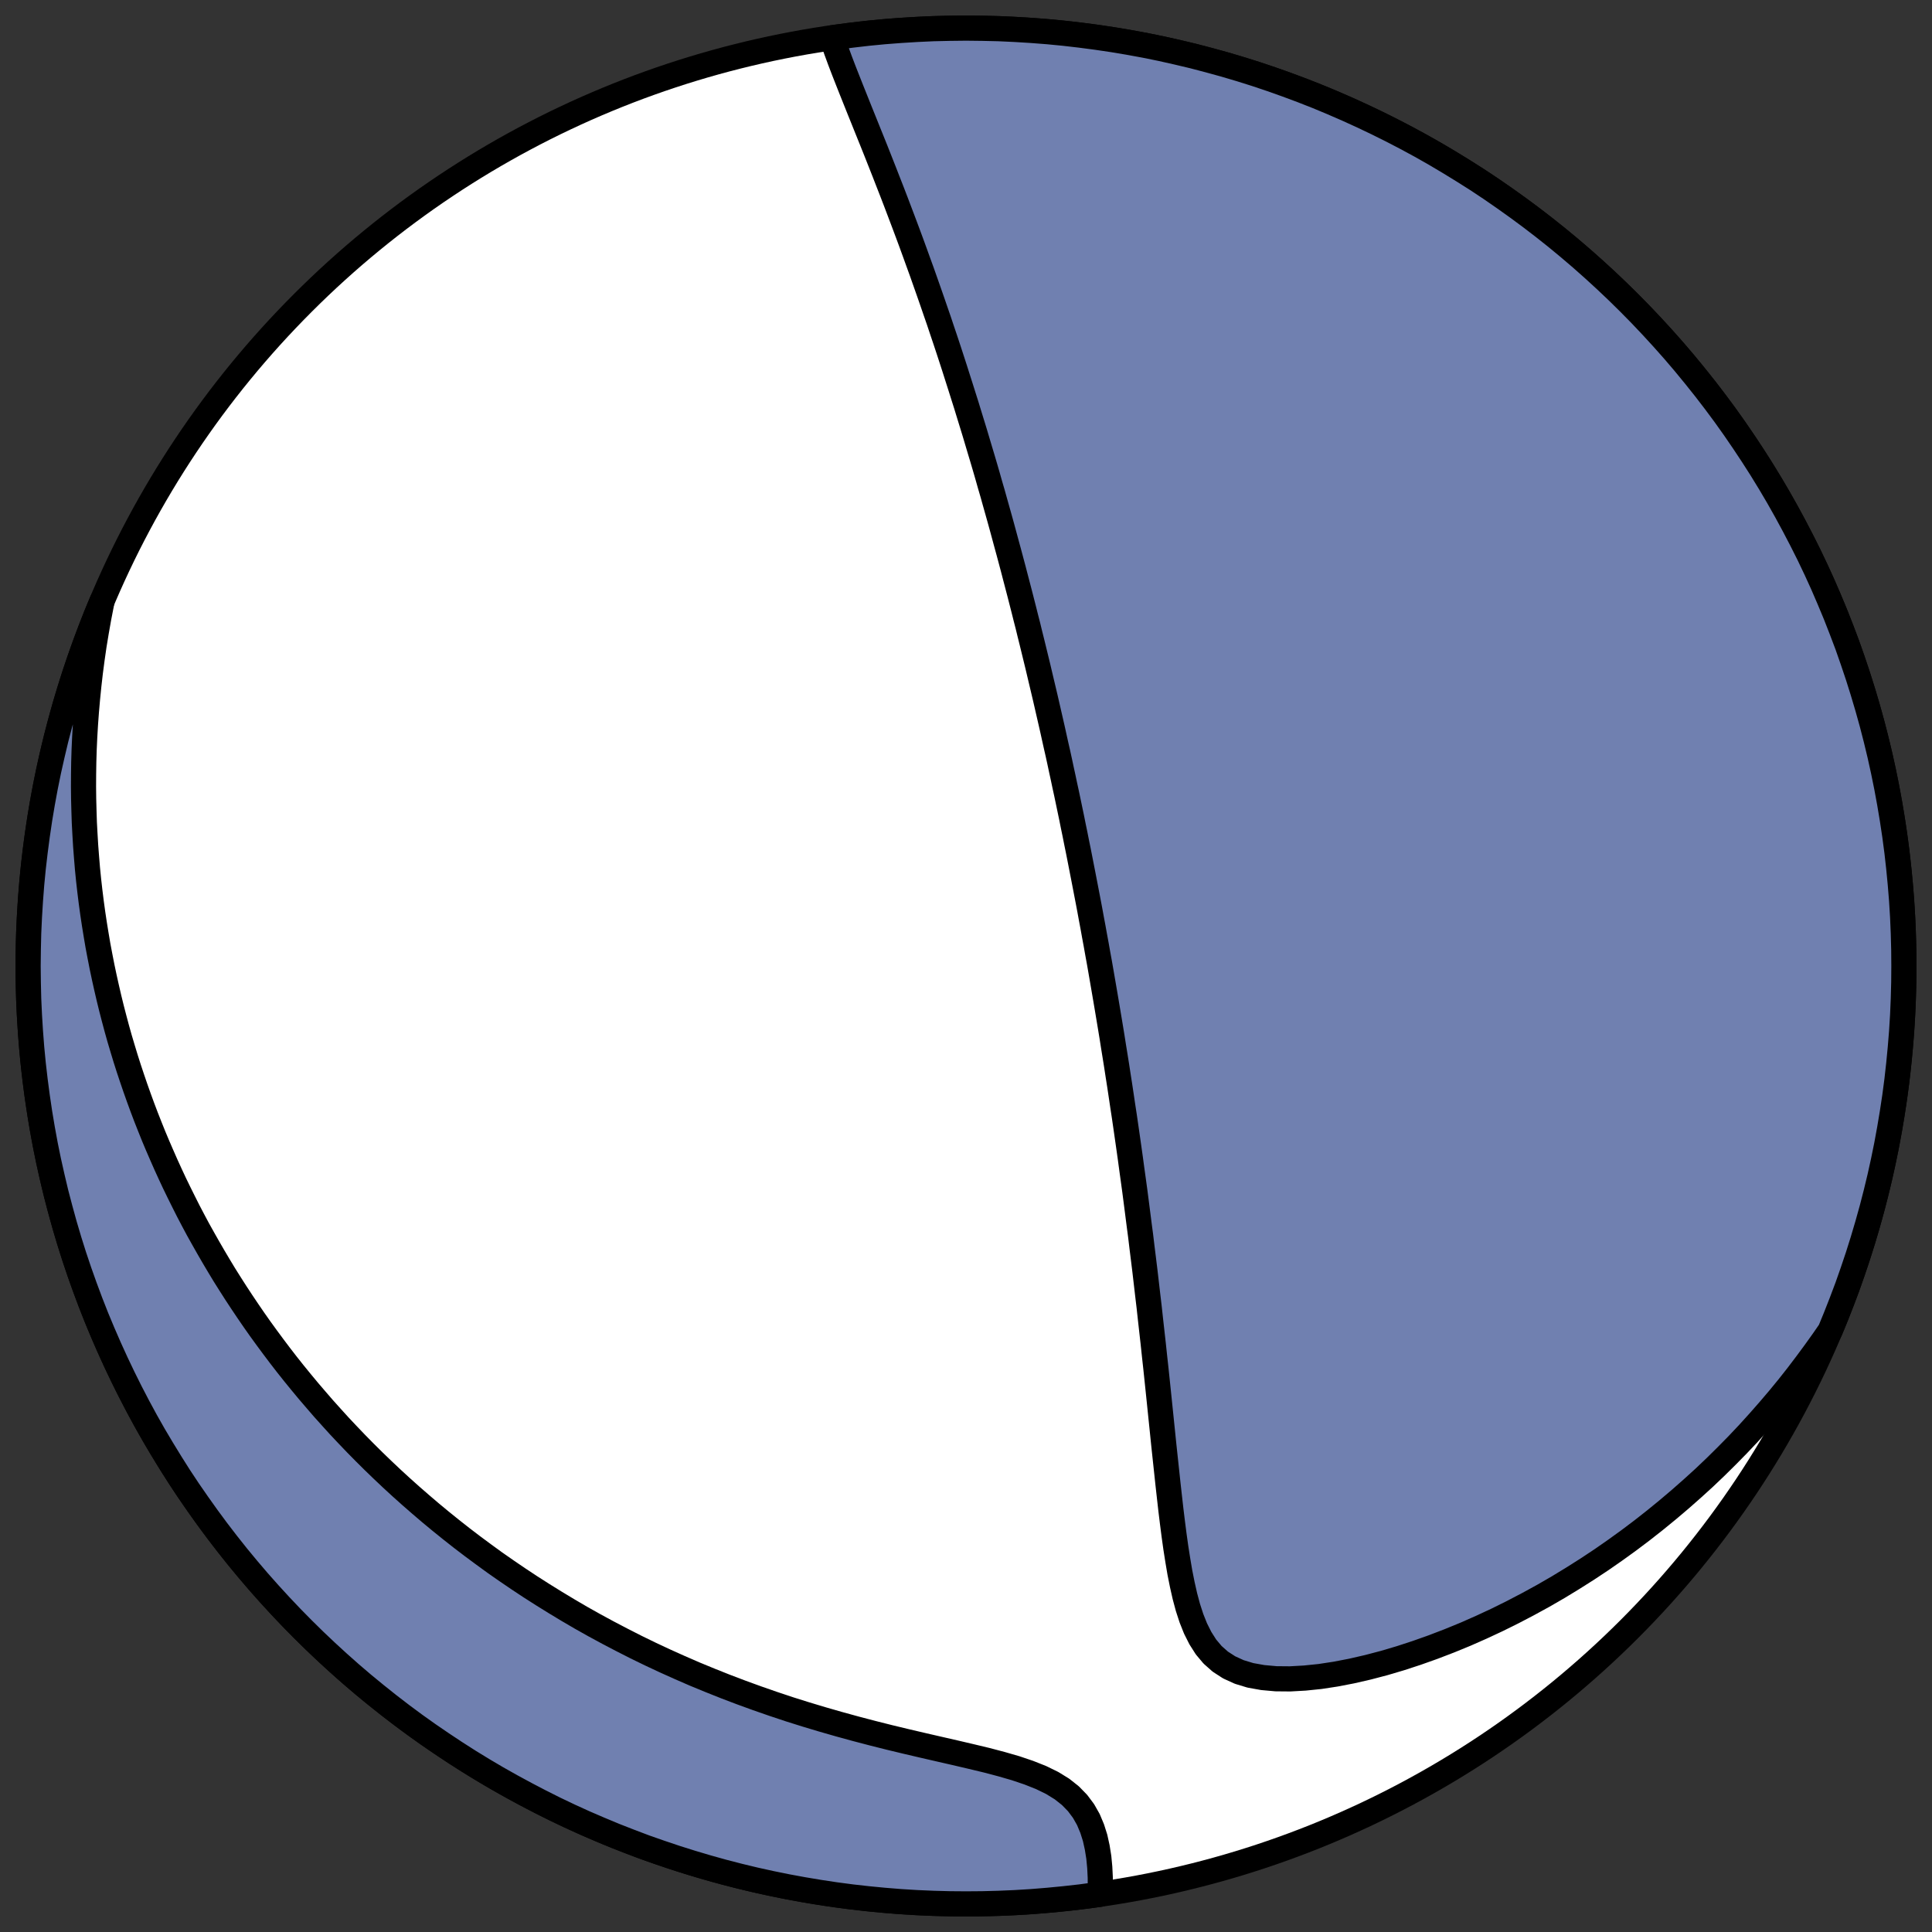
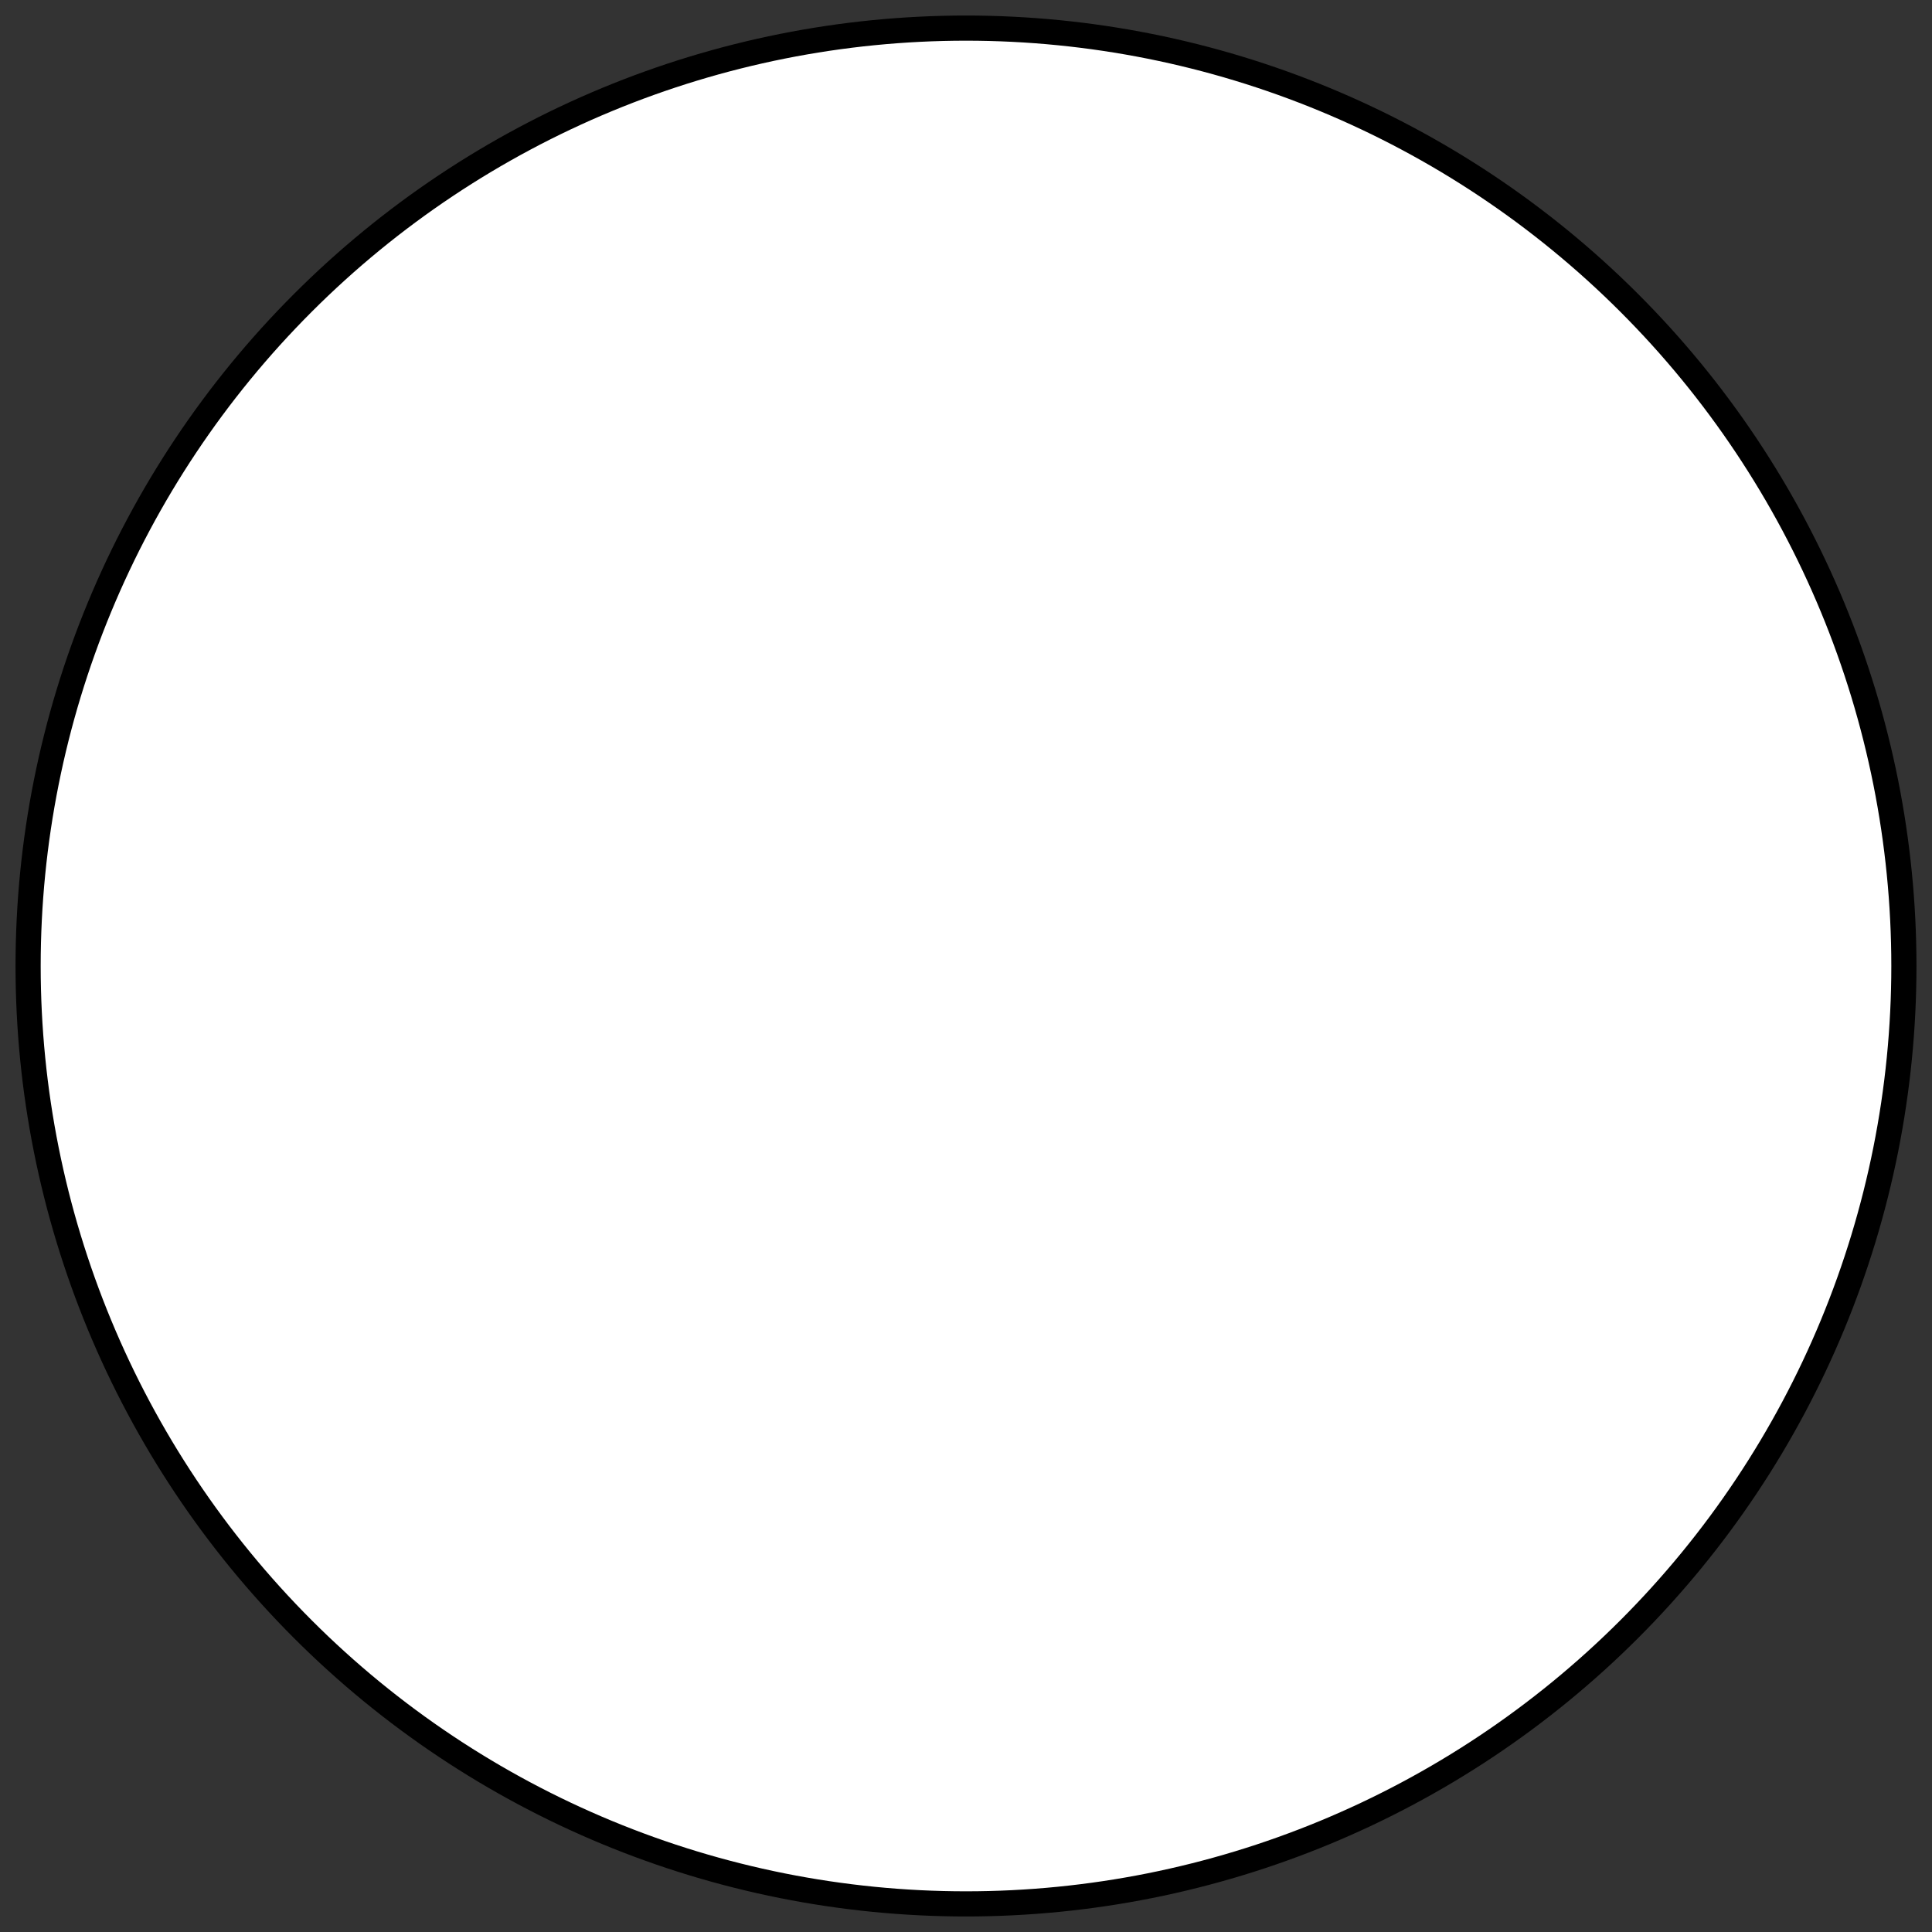
<svg xmlns="http://www.w3.org/2000/svg" height="30.722pt" version="1.1" viewBox="0 0 30.722 30.722" width="30.722pt">
  <rect x="0" y="0" width="30.722" height="30.722" fill="#333333" stroke="none" />
  <defs>
    <style type="text/css">
*{stroke-linecap:butt;stroke-linejoin:round;}
  </style>
  </defs>
  <g id="figure_1">
    <g id="patch_1">
-       <path d="M 0 30.722  L 30.722 30.722  L 30.722 0  L 0 0  z " style="fill:none;" />
+       <path d="M 0 30.722  L 30.722 0  L 0 0  z " style="fill:none;" />
    </g>
    <g id="axes_1">
      <g id="patch_2">
        <path clip-path="url(#p1a03a446cc)" d="M 15.361 30.275  C 19.316 30.275 23.11 28.704 25.907 25.907  C 28.704 23.11 30.275 19.316 30.275 15.361  C 30.275 11.406 28.704 7.612 25.907 4.816  C 23.11 2.019 19.316 0.447 15.361 0.447  C 11.406 0.447 7.612 2.019 4.816 4.816  C 2.019 7.612 0.447 11.406 0.447 15.361  C 0.447 19.316 2.019 23.11 4.816 25.907  C 7.612 28.704 11.406 30.275 15.361 30.275  z " style="fill:#ffffff;stroke:#000000;stroke-linejoin:miter;stroke-width:0.4;" />
      </g>
      <g id="patch_3">
-         <path clip-path="url(#p1a03a446cc)" d="M 29.101 21.162  L 28.994 21.317  L 28.86 21.504  L 28.722 21.691  L 28.58 21.878  L 28.434 22.063  L 28.283 22.247  L 28.127 22.43  L 27.967 22.612  L 27.803 22.793  L 27.634 22.972  L 27.46 23.149  L 27.282 23.325  L 27.099 23.499  L 26.911 23.67  L 26.718 23.84  L 26.521 24.007  L 26.319 24.172  L 26.113 24.334  L 25.902 24.493  L 25.686 24.649  L 25.466 24.802  L 25.241 24.951  L 25.012 25.096  L 24.779 25.238  L 24.542 25.375  L 24.301 25.507  L 24.056 25.635  L 23.808 25.758  L 23.557 25.875  L 23.303 25.987  L 23.047 26.092  L 22.789 26.191  L 22.53 26.283  L 22.27 26.368  L 22.01 26.445  L 21.751 26.513  L 21.494 26.572  L 21.24 26.621  L 20.991 26.659  L 20.748 26.684  L 20.514 26.697  L 20.291 26.695  L 20.08 26.676  L 19.884 26.641  L 19.706 26.587  L 19.546 26.514  L 19.405 26.423  L 19.282 26.314  L 19.177 26.189  L 19.088 26.049  L 19.011 25.896  L 18.946 25.733  L 18.89 25.561  L 18.842 25.382  L 18.8 25.196  L 18.762 25.006  L 18.729 24.811  L 18.698 24.614  L 18.67 24.414  L 18.644 24.212  L 18.619 24.008  L 18.596 23.804  L 18.573 23.599  L 18.551 23.393  L 18.529 23.188  L 18.507 22.982  L 18.486 22.777  L 18.465 22.573  L 18.444 22.369  L 18.423 22.166  L 18.402 21.964  L 18.381 21.764  L 18.359 21.564  L 18.338 21.366  L 18.316 21.17  L 18.294 20.974  L 18.273 20.781  L 18.25 20.588  L 18.228 20.398  L 18.206 20.209  L 18.183 20.022  L 18.16 19.837  L 18.138 19.653  L 18.114 19.471  L 18.091 19.291  L 18.068 19.112  L 18.045 18.935  L 18.021 18.76  L 17.997 18.587  L 17.974 18.416  L 17.95 18.246  L 17.926 18.078  L 17.902 17.911  L 17.878 17.746  L 17.853 17.583  L 17.829 17.421  L 17.805 17.261  L 17.78 17.102  L 17.756 16.945  L 17.731 16.789  L 17.706 16.635  L 17.682 16.482  L 17.657 16.33  L 17.632 16.18  L 17.607 16.031  L 17.582 15.883  L 17.557 15.737  L 17.532 15.592  L 17.507 15.447  L 17.482 15.304  L 17.456 15.162  L 17.431 15.021  L 17.405 14.881  L 17.38 14.742  L 17.354 14.604  L 17.329 14.467  L 17.303 14.33  L 17.277 14.195  L 17.251 14.06  L 17.225 13.926  L 17.199 13.793  L 17.173 13.66  L 17.147 13.528  L 17.12 13.396  L 17.094 13.265  L 17.067 13.135  L 17.041 13.005  L 17.014 12.876  L 16.987 12.747  L 16.96 12.618  L 16.932 12.49  L 16.905 12.362  L 16.877 12.234  L 16.85 12.107  L 16.822 11.979  L 16.793 11.852  L 16.793 11.852  L 16.765 11.726  L 16.737 11.599  L 16.708 11.472  L 16.679 11.346  L 16.65 11.219  L 16.621 11.093  L 16.591 10.966  L 16.561 10.84  L 16.531 10.713  L 16.501 10.586  L 16.47 10.459  L 16.439 10.332  L 16.408 10.205  L 16.376 10.077  L 16.345 9.949  L 16.312 9.821  L 16.28 9.693  L 16.247 9.564  L 16.214 9.435  L 16.18 9.305  L 16.146 9.175  L 16.112 9.044  L 16.077 8.913  L 16.042 8.782  L 16.006 8.65  L 15.97 8.517  L 15.934 8.384  L 15.897 8.25  L 15.859 8.115  L 15.821 7.98  L 15.783 7.844  L 15.743 7.707  L 15.704 7.569  L 15.664 7.431  L 15.623 7.292  L 15.581 7.152  L 15.539 7.011  L 15.497 6.87  L 15.453 6.727  L 15.409 6.584  L 15.365 6.44  L 15.319 6.295  L 15.273 6.149  L 15.226 6.002  L 15.179 5.854  L 15.131 5.706  L 15.082 5.556  L 15.032 5.405  L 14.981 5.254  L 14.93 5.101  L 14.877 4.948  L 14.824 4.794  L 14.77 4.639  L 14.715 4.483  L 14.66 4.327  L 14.603 4.17  L 14.546 4.012  L 14.488 3.853  L 14.429 3.694  L 14.369 3.534  L 14.308 3.373  L 14.247 3.212  L 14.185 3.051  L 14.122 2.89  L 14.059 2.728  L 13.995 2.566  L 13.931 2.404  L 13.866 2.242  L 13.801 2.081  L 13.736 1.919  L 13.671 1.758  L 13.607 1.598  L 13.543 1.438  L 13.48 1.279  L 13.418 1.121  L 13.358 0.964  L 13.301 0.809  L 13.246 0.654  L 13.229 0.601  L 13.544 0.559  L 13.802 0.529  L 14.061 0.504  L 14.321 0.484  L 14.581 0.468  L 14.841 0.456  L 15.101 0.45  L 15.361 0.447  L 15.621 0.45  L 15.882 0.456  L 16.142 0.468  L 16.402 0.484  L 16.661 0.504  L 16.92 0.529  L 17.179 0.559  L 17.437 0.593  L 17.694 0.631  L 17.951 0.674  L 18.207 0.721  L 18.462 0.773  L 18.716 0.83  L 18.969 0.89  L 19.221 0.956  L 19.472 1.025  L 19.722 1.099  L 19.97 1.177  L 20.217 1.26  L 20.462 1.347  L 20.706 1.438  L 20.948 1.533  L 21.188 1.633  L 21.427 1.737  L 21.664 1.845  L 21.899 1.957  L 22.132 2.073  L 22.363 2.193  L 22.592 2.317  L 22.818 2.445  L 23.042 2.578  L 23.264 2.714  L 23.484 2.853  L 23.701 2.997  L 23.915 3.145  L 24.127 3.296  L 24.337 3.451  L 24.543 3.609  L 24.747 3.771  L 24.948 3.937  L 25.146 4.106  L 25.34 4.278  L 25.532 4.454  L 25.721 4.633  L 25.907 4.816  L 26.089 5.001  L 26.268 5.19  L 26.444 5.382  L 26.617 5.577  L 26.786 5.775  L 26.951 5.976  L 27.113 6.179  L 27.272 6.386  L 27.427 6.595  L 27.578 6.807  L 27.725 7.022  L 27.869 7.239  L 28.009 7.458  L 28.145 7.68  L 28.277 7.904  L 28.405 8.131  L 28.529 8.36  L 28.649 8.59  L 28.766 8.823  L 28.878 9.058  L 28.986 9.295  L 29.089 9.534  L 29.189 9.774  L 29.284 10.017  L 29.376 10.26  L 29.462 10.506  L 29.545 10.753  L 29.623 11.001  L 29.697 11.25  L 29.767 11.501  L 29.832 11.753  L 29.893 12.006  L 29.949 12.26  L 30.001 12.516  L 30.048 12.771  L 30.091 13.028  L 30.13 13.286  L 30.164 13.544  L 30.193 13.802  L 30.218 14.061  L 30.239 14.321  L 30.255 14.581  L 30.266 14.841  L 30.273 15.101  L 30.275 15.361  L 30.273 15.621  L 30.266 15.882  L 30.255 16.142  L 30.239 16.402  L 30.218 16.661  L 30.193 16.92  L 30.164 17.179  L 30.13 17.437  L 30.091 17.694  L 30.048 17.951  L 30.001 18.207  L 29.949 18.462  L 29.893 18.716  L 29.832 18.969  L 29.767 19.221  L 29.697 19.472  L 29.623 19.722  L 29.545 19.97  L 29.462 20.217  L 29.376 20.462  L 29.284 20.706  L 29.189 20.948  z " style="fill:#7080b0;stroke:#000000;stroke-linejoin:miter;stroke-width:0.4;" />
-       </g>
+         </g>
      <g id="patch_4">
-         <path clip-path="url(#p1a03a446cc)" d="M 1.622 9.56  L 1.614 9.601  L 1.571 9.822  L 1.532 10.042  L 1.496 10.26  L 1.465 10.475  L 1.437 10.688  L 1.413 10.898  L 1.392 11.107  L 1.374 11.313  L 1.359 11.517  L 1.347 11.72  L 1.338 11.92  L 1.332 12.117  L 1.329 12.313  L 1.328 12.507  L 1.33 12.699  L 1.335 12.889  L 1.341 13.078  L 1.351 13.264  L 1.362 13.449  L 1.376 13.632  L 1.391 13.813  L 1.409 13.993  L 1.429 14.17  L 1.451 14.347  L 1.475 14.522  L 1.501 14.695  L 1.529 14.867  L 1.558 15.038  L 1.59 15.207  L 1.623 15.375  L 1.658 15.541  L 1.695 15.707  L 1.733 15.871  L 1.773 16.034  L 1.815 16.196  L 1.858 16.357  L 1.903 16.517  L 1.95 16.675  L 1.998 16.833  L 2.048 16.99  L 2.1 17.146  L 2.153 17.301  L 2.208 17.456  L 2.264 17.609  L 2.322 17.762  L 2.382 17.914  L 2.443 18.066  L 2.506 18.216  L 2.571 18.366  L 2.637 18.516  L 2.705 18.665  L 2.774 18.813  L 2.846 18.961  L 2.919 19.108  L 2.993 19.255  L 3.07 19.402  L 3.148 19.548  L 3.229 19.693  L 3.311 19.838  L 3.395 19.983  L 3.481 20.128  L 3.568 20.272  L 3.658 20.415  L 3.75 20.559  L 3.844 20.702  L 3.94 20.845  L 4.038 20.988  L 4.138 21.13  L 4.241 21.272  L 4.346 21.414  L 4.453 21.556  L 4.562 21.697  L 4.674 21.838  L 4.789 21.979  L 4.906 22.12  L 5.026 22.26  L 5.148 22.401  L 5.273 22.54  L 5.4 22.68  L 5.531 22.819  L 5.664 22.958  L 5.801 23.097  L 5.94 23.235  L 6.083 23.373  L 6.228 23.51  L 6.377 23.647  L 6.529 23.783  L 6.685 23.919  L 6.843 24.054  L 7.006 24.189  L 7.172 24.323  L 7.341 24.456  L 7.514 24.588  L 7.691 24.719  L 7.871 24.85  L 8.056 24.979  L 8.244 25.107  L 8.436 25.234  L 8.632 25.359  L 8.832 25.483  L 9.036 25.606  L 9.243 25.727  L 9.455 25.846  L 9.671 25.963  L 9.891 26.078  L 10.115 26.192  L 10.343 26.303  L 10.574 26.411  L 10.81 26.517  L 11.049 26.621  L 11.292 26.721  L 11.538 26.819  L 11.788 26.914  L 12.041 27.006  L 12.297 27.095  L 12.555 27.181  L 12.816 27.263  L 13.079 27.342  L 13.344 27.418  L 13.61 27.491  L 13.877 27.561  L 14.143 27.628  L 14.409 27.692  L 14.674 27.754  L 14.935 27.814  L 15.193 27.873  L 15.445 27.932  L 15.691 27.991  L 15.926 28.053  L 16.151 28.118  L 16.361 28.189  L 16.555 28.266  L 16.731 28.352  L 16.887 28.448  L 17.021 28.554  L 17.135 28.671  L 17.23 28.798  L 17.307 28.934  L 17.367 29.077  L 17.414 29.225  L 17.448 29.379  L 17.473 29.536  L 17.488 29.695  L 17.496 29.856  L 17.497 30.017  L 17.494 30.122  L 17.179 30.164  L 16.92 30.193  L 16.661 30.218  L 16.402 30.239  L 16.142 30.255  L 15.882 30.266  L 15.621 30.273  L 15.361 30.275  L 15.101 30.273  L 14.841 30.266  L 14.581 30.255  L 14.321 30.239  L 14.061 30.218  L 13.802 30.193  L 13.544 30.164  L 13.286 30.13  L 13.028 30.091  L 12.771 30.048  L 12.516 30.001  L 12.26 29.949  L 12.006 29.893  L 11.753 29.832  L 11.501 29.767  L 11.25 29.697  L 11.001 29.623  L 10.753 29.545  L 10.506 29.462  L 10.26 29.376  L 10.017 29.284  L 9.774 29.189  L 9.534 29.089  L 9.295 28.986  L 9.058 28.878  L 8.823 28.766  L 8.59 28.649  L 8.36 28.529  L 8.131 28.405  L 7.904 28.277  L 7.68 28.145  L 7.458 28.009  L 7.239 27.869  L 7.022 27.725  L 6.807 27.578  L 6.595 27.427  L 6.386 27.272  L 6.179 27.113  L 5.976 26.951  L 5.775 26.786  L 5.577 26.617  L 5.382 26.444  L 5.19 26.268  L 5.001 26.089  L 4.816 25.907  L 4.633 25.721  L 4.454 25.532  L 4.278 25.34  L 4.106 25.146  L 3.937 24.948  L 3.771 24.747  L 3.609 24.543  L 3.451 24.337  L 3.296 24.127  L 3.145 23.915  L 2.997 23.701  L 2.853 23.484  L 2.714 23.264  L 2.578 23.042  L 2.445 22.818  L 2.317 22.592  L 2.193 22.363  L 2.073 22.132  L 1.957 21.899  L 1.845 21.664  L 1.737 21.427  L 1.633 21.188  L 1.533 20.948  L 1.438 20.706  L 1.347 20.462  L 1.26 20.217  L 1.177 19.97  L 1.099 19.722  L 1.025 19.472  L 0.956 19.221  L 0.89 18.969  L 0.83 18.716  L 0.773 18.462  L 0.721 18.207  L 0.674 17.951  L 0.631 17.694  L 0.593 17.437  L 0.559 17.179  L 0.529 16.92  L 0.504 16.661  L 0.484 16.402  L 0.468 16.142  L 0.456 15.882  L 0.45 15.621  L 0.447 15.361  L 0.45 15.101  L 0.456 14.841  L 0.468 14.581  L 0.484 14.321  L 0.504 14.061  L 0.529 13.802  L 0.559 13.544  L 0.593 13.286  L 0.631 13.028  L 0.674 12.771  L 0.721 12.516  L 0.773 12.26  L 0.83 12.006  L 0.89 11.753  L 0.956 11.501  L 1.025 11.25  L 1.099 11.001  L 1.177 10.753  L 1.26 10.506  L 1.347 10.26  L 1.438 10.017  L 1.533 9.774  z " style="fill:#7080b0;stroke:#000000;stroke-linejoin:miter;stroke-width:0.4;" />
-       </g>
+         </g>
    </g>
  </g>
  <defs>
    <clipPath id="p1a03a446cc">
      <rect height="30.722" width="30.722" x="0" y="0" />
    </clipPath>
  </defs>
</svg>